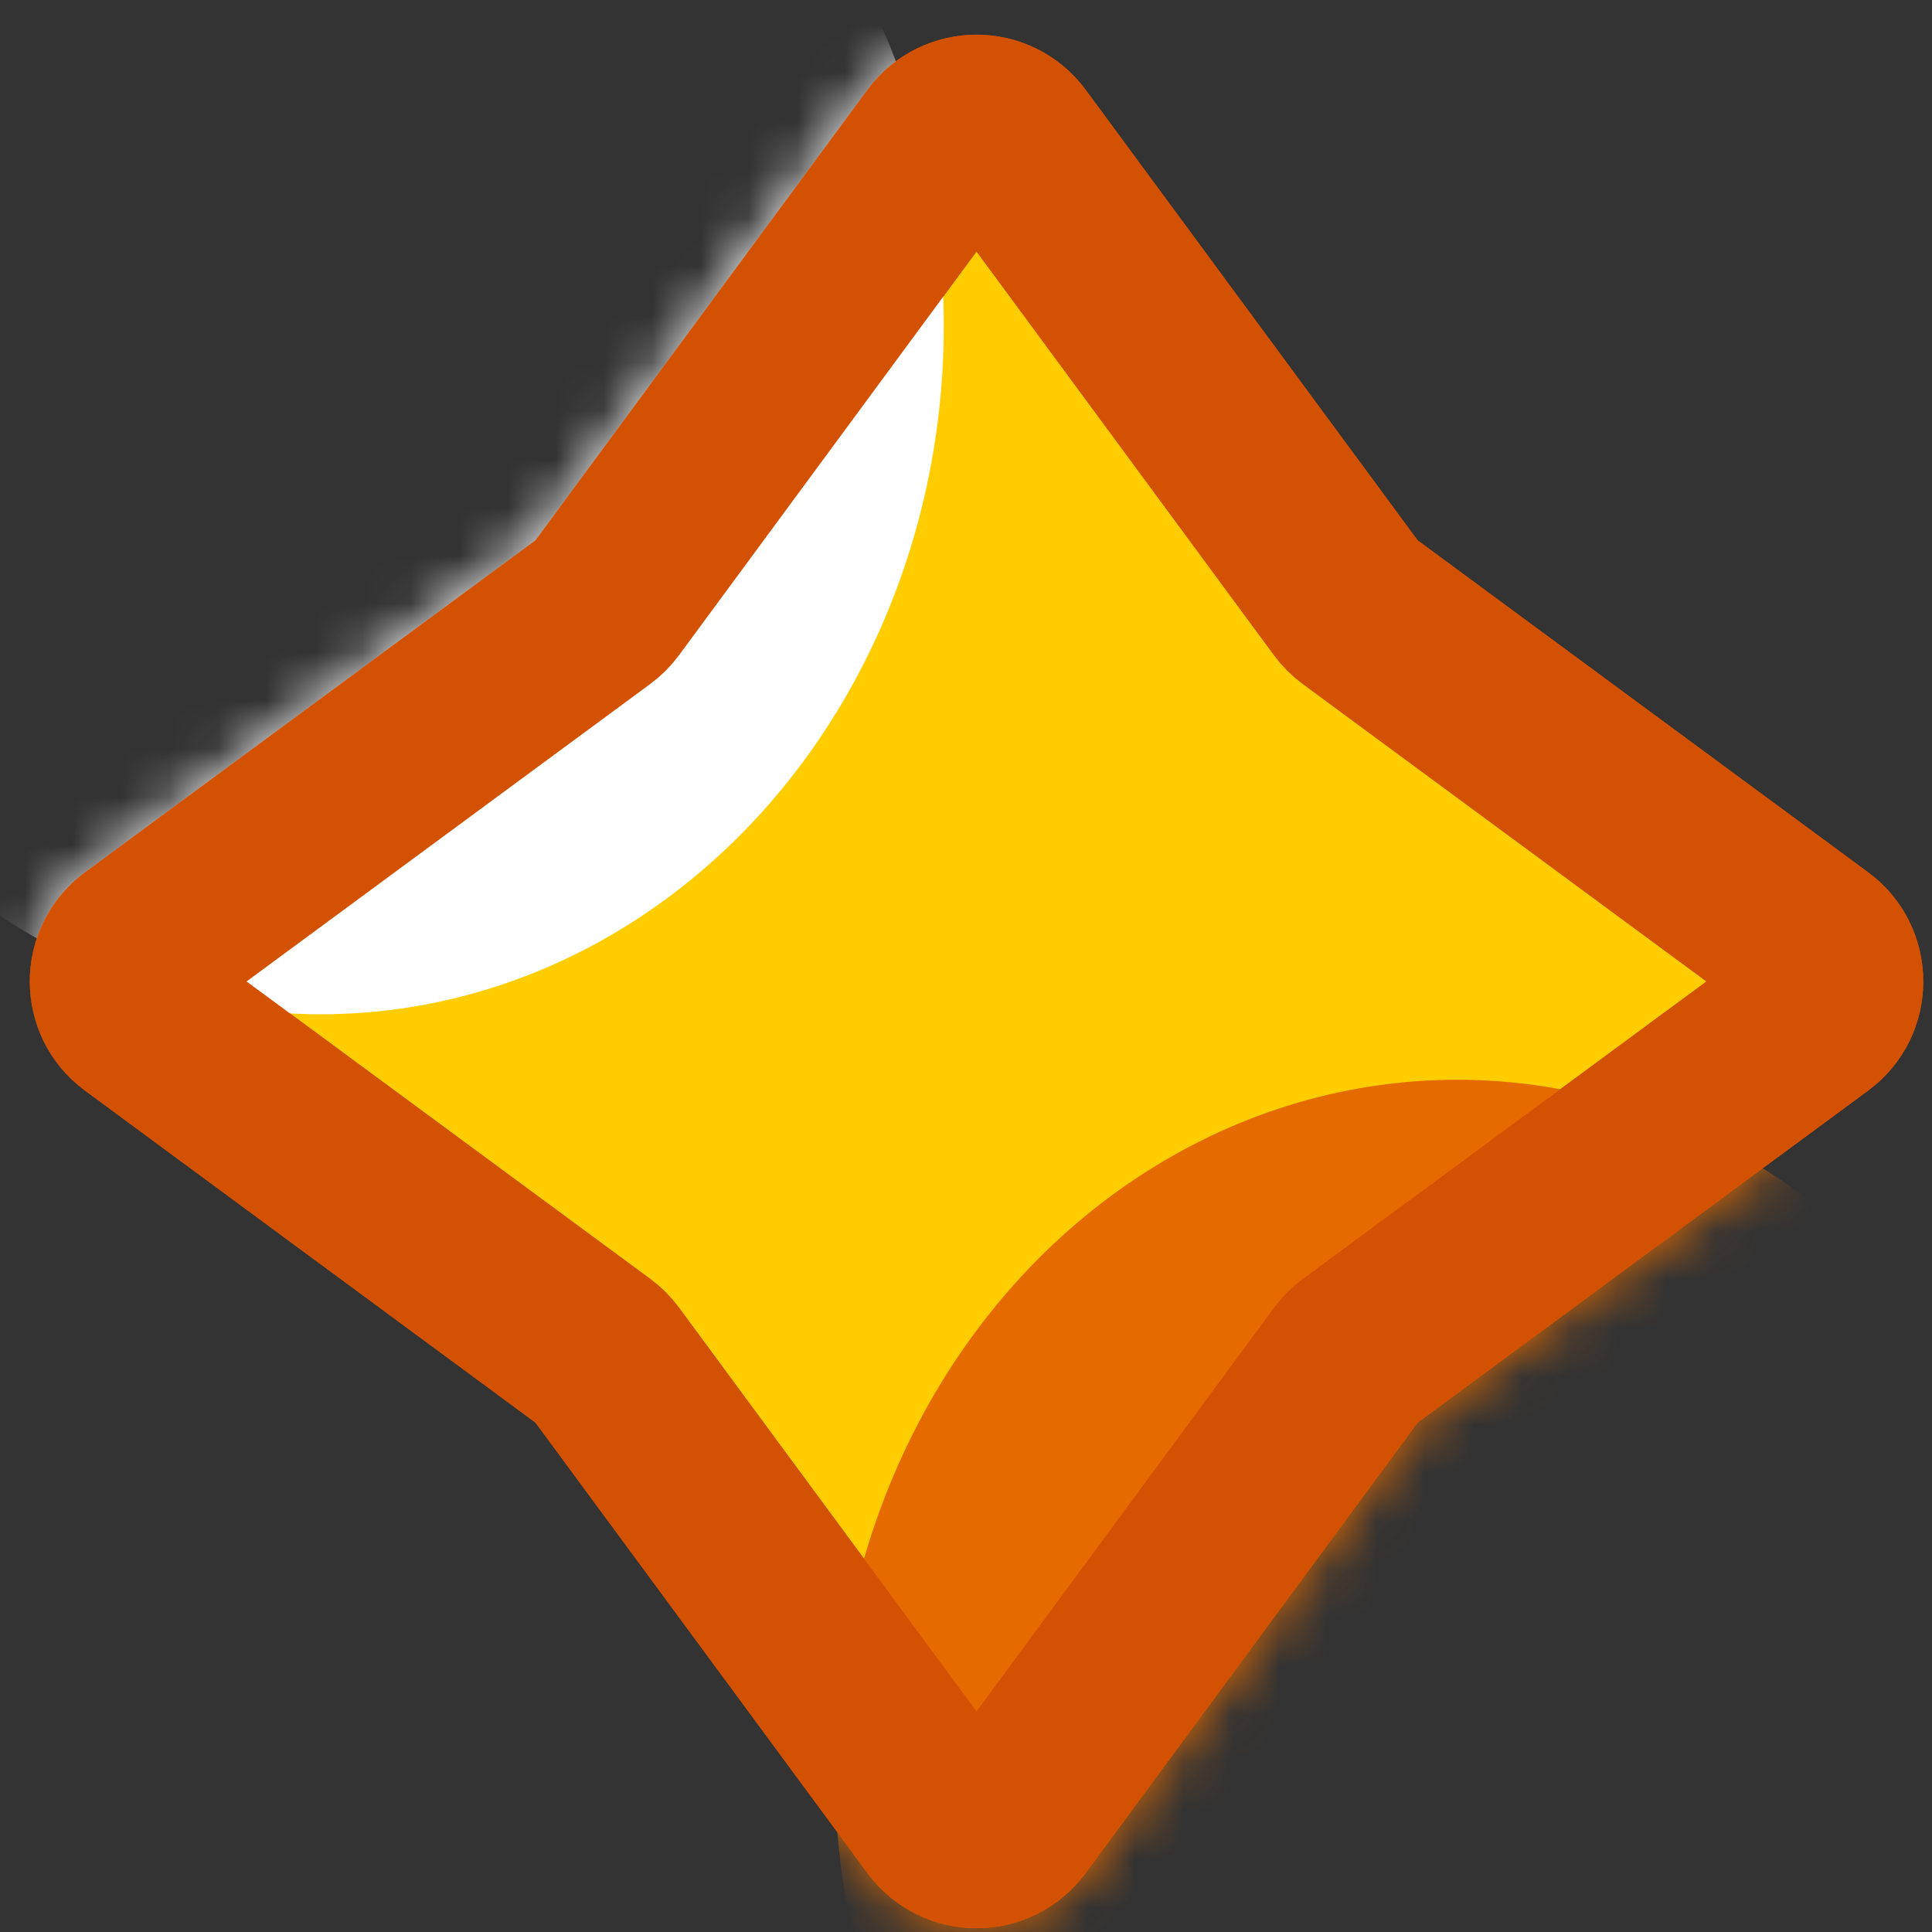
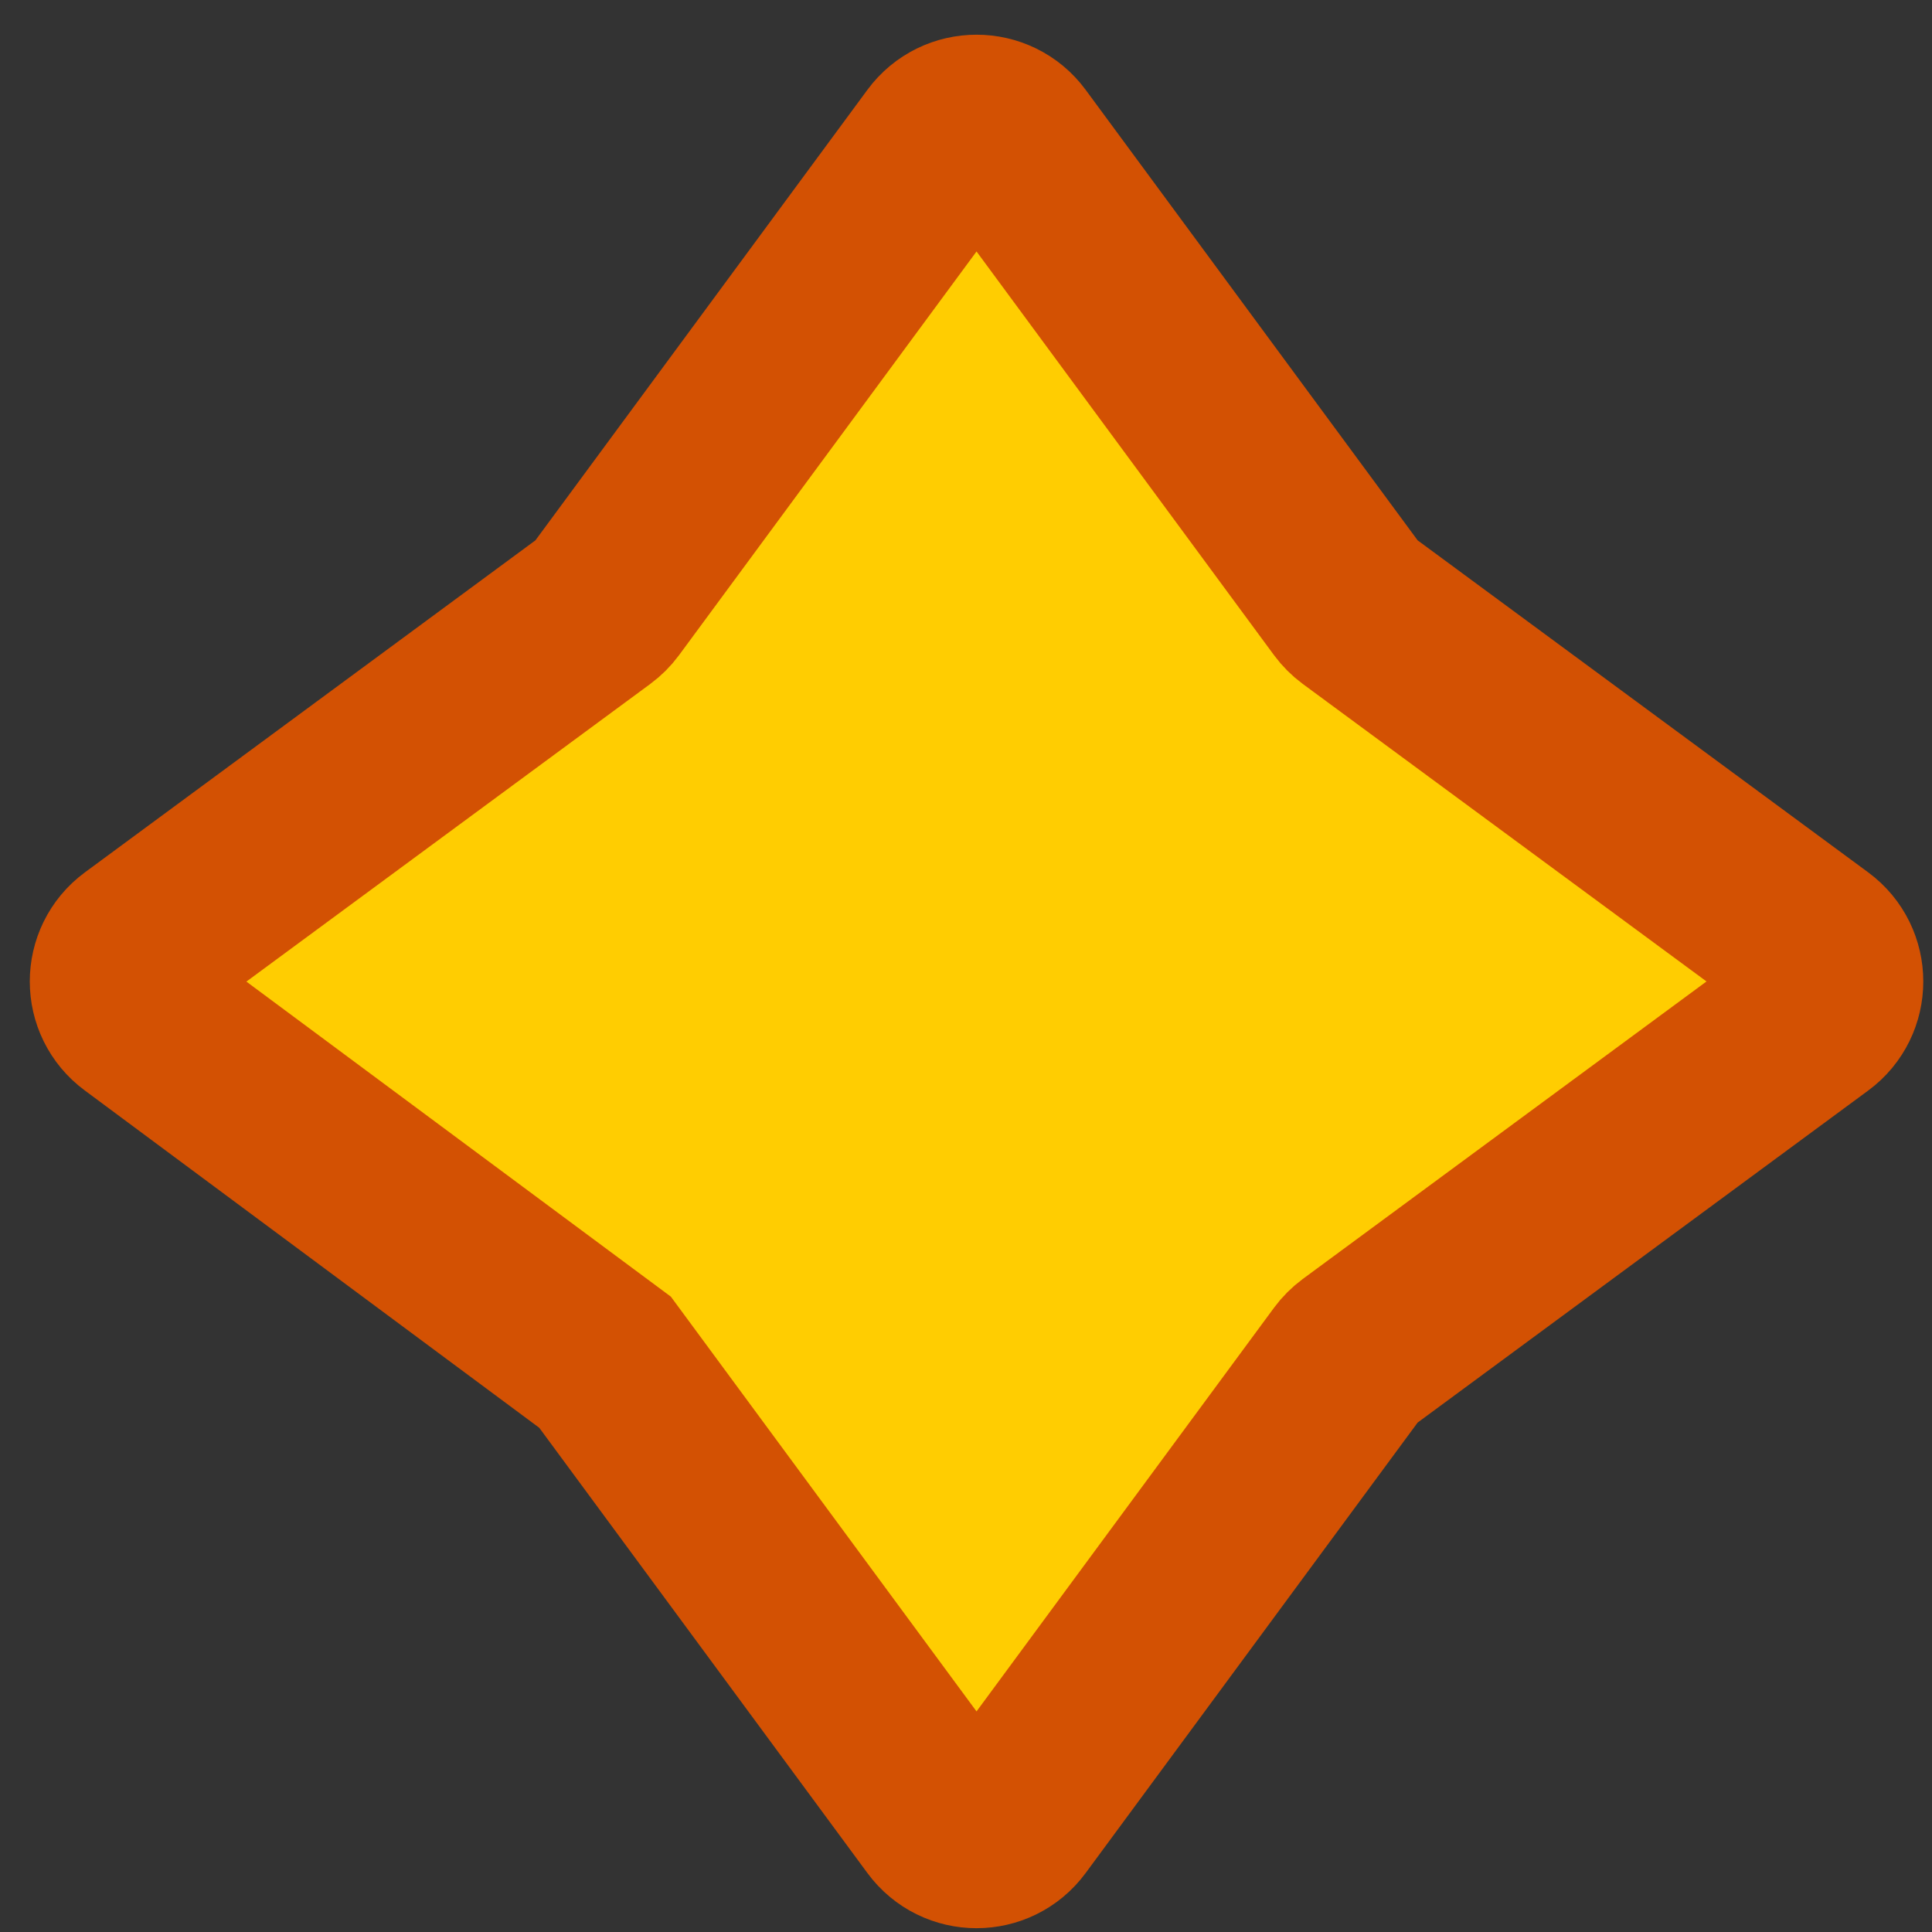
<svg xmlns="http://www.w3.org/2000/svg" width="40" height="40" viewBox="0 0 40 40" fill="none">
  <rect x="0" y="0" width="40" height="40" fill="#333333" stroke="none" />
  <g id="star">
-     <path id="Star 1" d="M19.49 2.988C19.851 2.498 20.585 2.498 20.946 2.988L27.909 12.437C27.963 12.51 28.028 12.575 28.101 12.629L37.55 19.592C38.04 19.953 38.04 20.687 37.55 21.048L28.101 28.011C28.028 28.065 27.963 28.13 27.909 28.203L20.946 37.651C20.585 38.142 19.851 38.142 19.49 37.651L12.527 28.203C12.473 28.13 12.408 28.065 12.335 28.011L2.887 21.048C2.396 20.687 2.396 19.953 2.887 19.592L12.335 12.629C12.408 12.575 12.473 12.51 12.527 12.437L19.49 2.988Z" fill="#FFCD01" stroke="#D35103" stroke-width="3.804" />
+     <path id="Star 1" d="M19.49 2.988C19.851 2.498 20.585 2.498 20.946 2.988L27.909 12.437C27.963 12.51 28.028 12.575 28.101 12.629L37.55 19.592C38.04 19.953 38.04 20.687 37.55 21.048L28.101 28.011C28.028 28.065 27.963 28.13 27.909 28.203L20.946 37.651C20.585 38.142 19.851 38.142 19.49 37.651L12.527 28.203L2.887 21.048C2.396 20.687 2.396 19.953 2.887 19.592L12.335 12.629C12.408 12.575 12.473 12.51 12.527 12.437L19.49 2.988Z" fill="#FFCD01" stroke="#D35103" stroke-width="3.804" />
    <g id="Mask group">
      <mask id="mask0_9_866" style="mask-type:alpha" maskUnits="userSpaceOnUse" x="0" y="0" width="40" height="40">
-         <path id="Star 2" d="M19.49 2.988C19.851 2.498 20.585 2.498 20.946 2.988L27.909 12.437C27.963 12.51 28.028 12.575 28.101 12.629L37.55 19.592C38.04 19.953 38.04 20.687 37.55 21.048L28.101 28.011C28.028 28.065 27.963 28.13 27.909 28.203L20.946 37.651C20.585 38.142 19.851 38.142 19.49 37.651L12.527 28.203C12.473 28.13 12.408 28.065 12.335 28.011L2.887 21.048C2.396 20.687 2.396 19.953 2.887 19.592L12.335 12.629C12.408 12.575 12.473 12.51 12.527 12.437L19.49 2.988Z" fill="#FFCD01" stroke="#D35103" stroke-width="3.804" />
-       </mask>
+         </mask>
      <g mask="url(#mask0_9_866)">
        <ellipse id="Ellipse 6" cx="30.17" cy="36.604" rx="12.892" ry="14.249" fill="#E56B00" />
-         <ellipse id="Ellipse 7" cx="6.648" cy="6.75" rx="12.892" ry="14.249" fill="white" />
      </g>
    </g>
-     <path id="Star 2_2" d="M19.49 2.988C19.851 2.498 20.585 2.498 20.946 2.988L27.909 12.437C27.963 12.51 28.028 12.575 28.101 12.629L37.55 19.592C38.04 19.953 38.04 20.687 37.55 21.048L28.101 28.011C28.028 28.065 27.963 28.13 27.909 28.203L20.946 37.651C20.585 38.142 19.851 38.142 19.49 37.651L12.527 28.203C12.473 28.13 12.408 28.065 12.335 28.011L2.887 21.048C2.396 20.687 2.396 19.953 2.887 19.592L12.335 12.629C12.408 12.575 12.473 12.51 12.527 12.437L19.49 2.988Z" stroke="#D35103" stroke-width="3.804" />
  </g>
</svg>